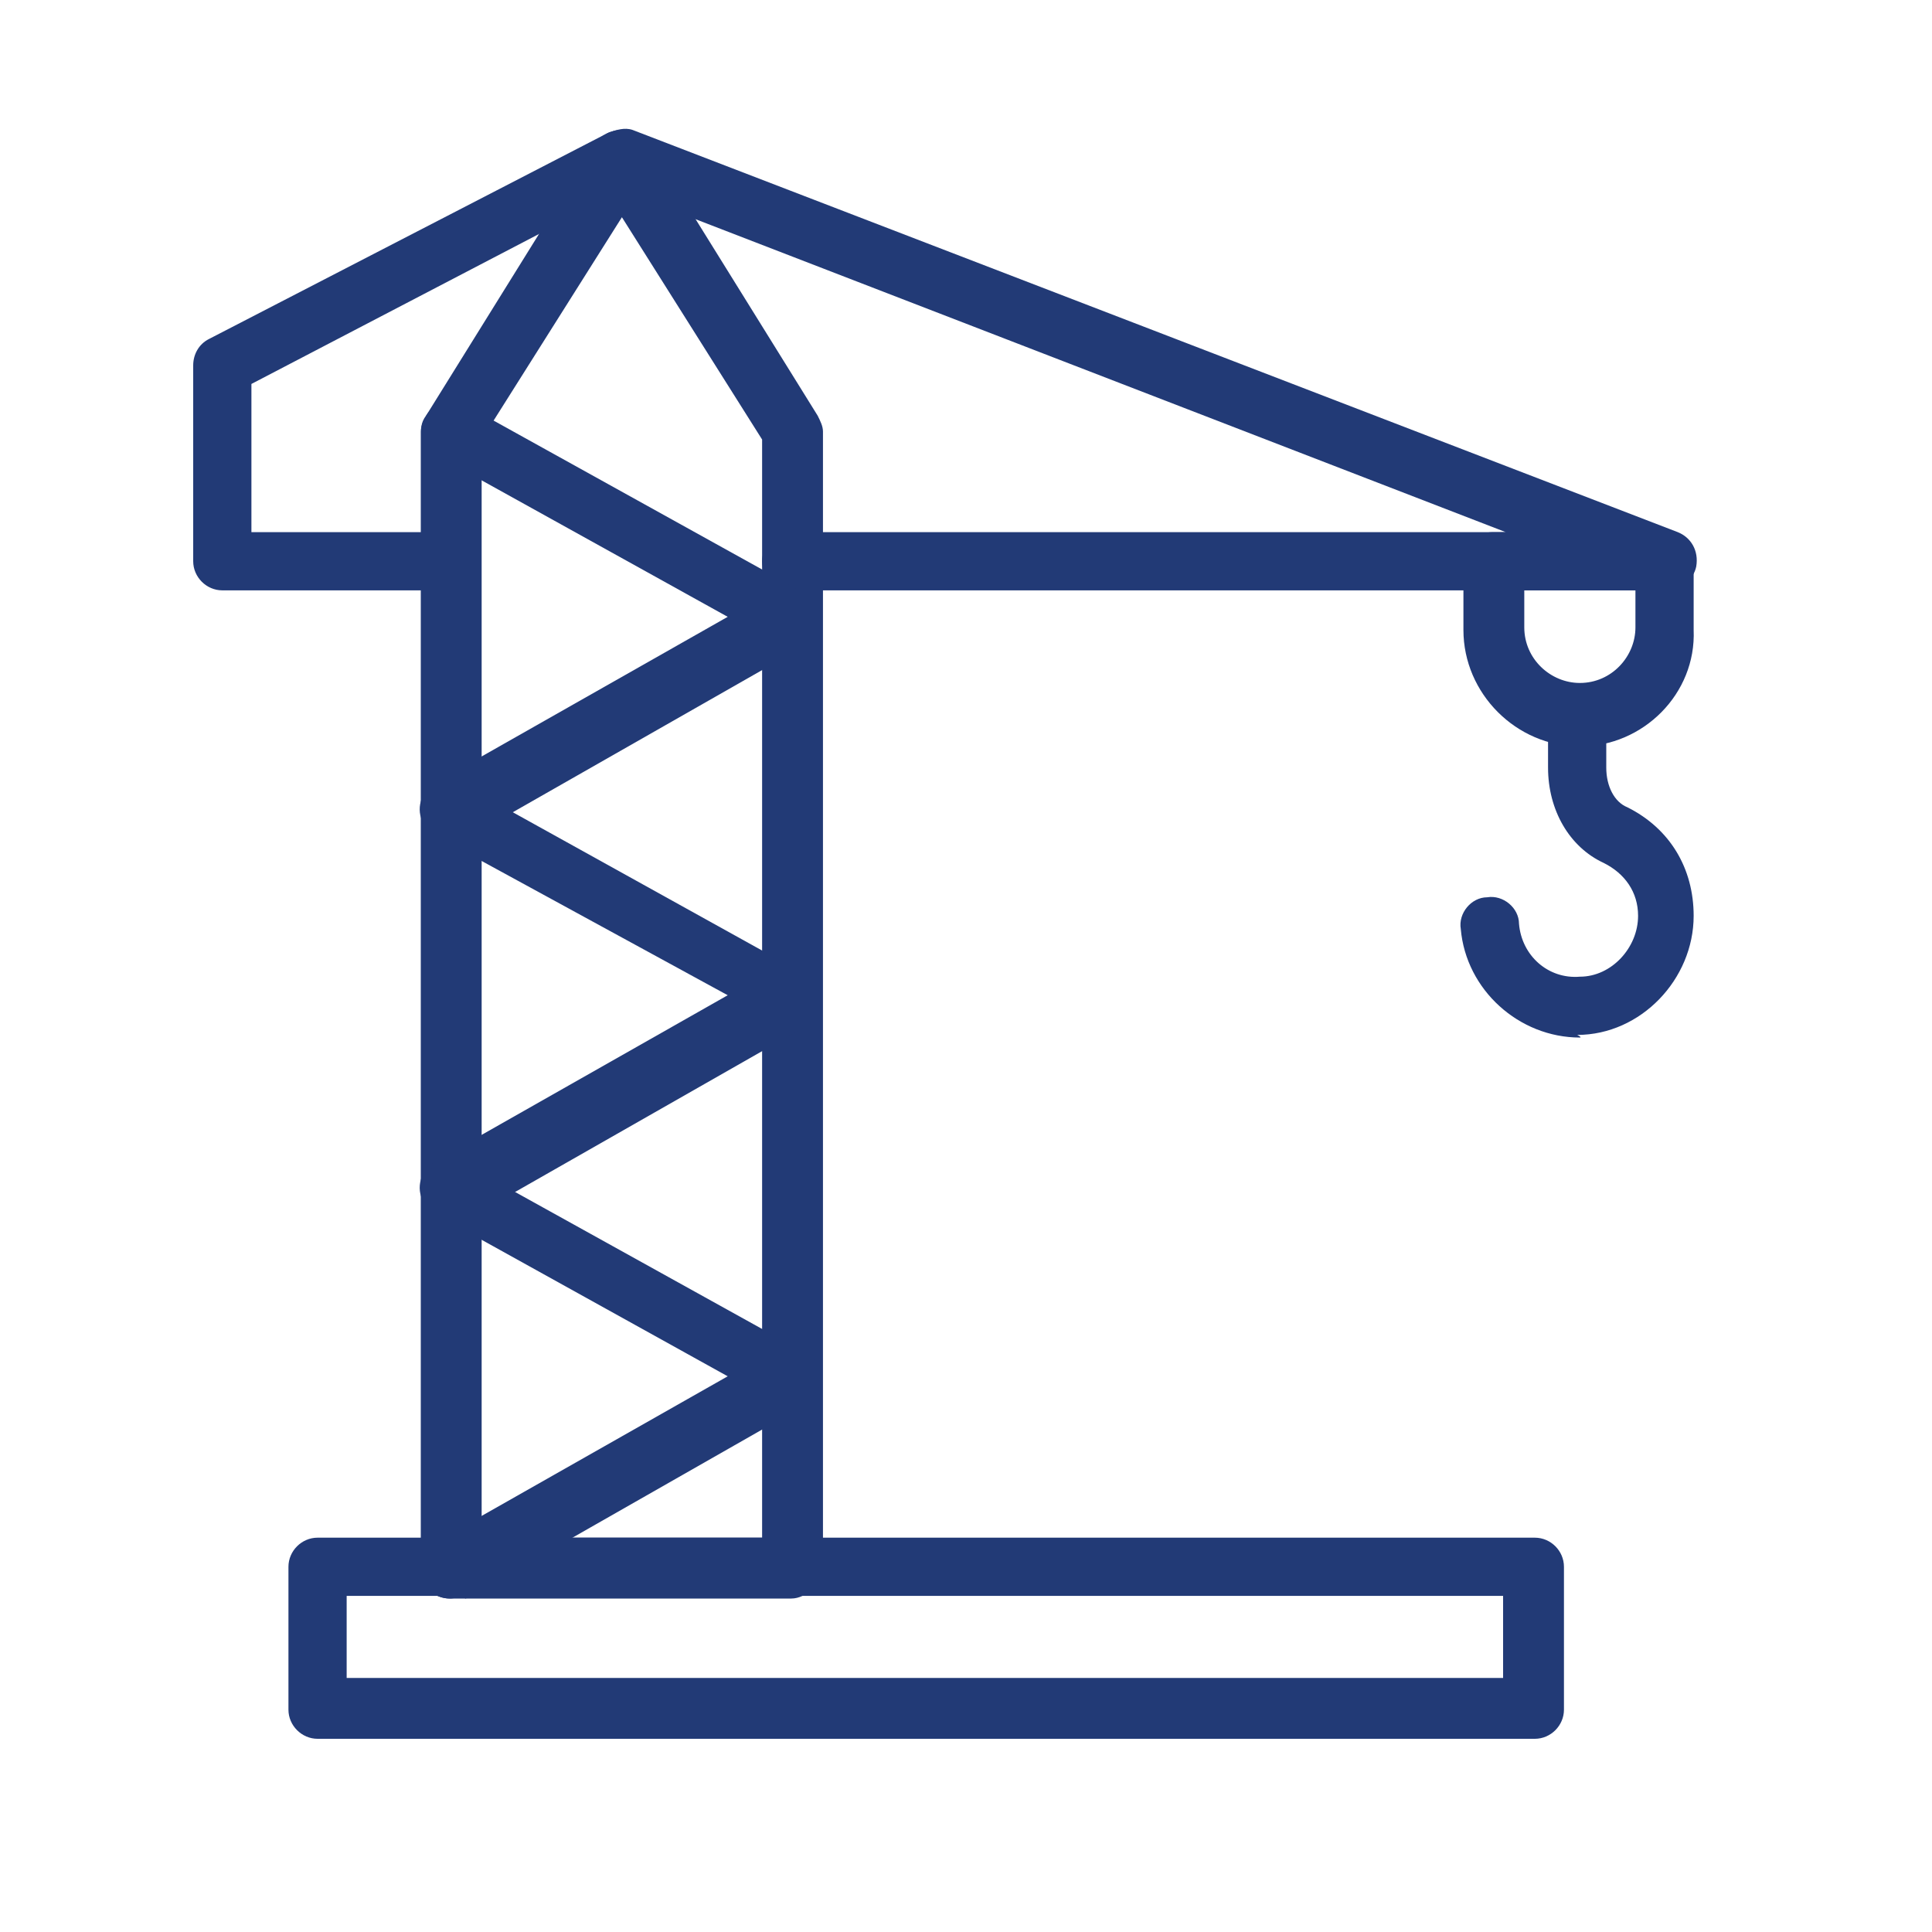
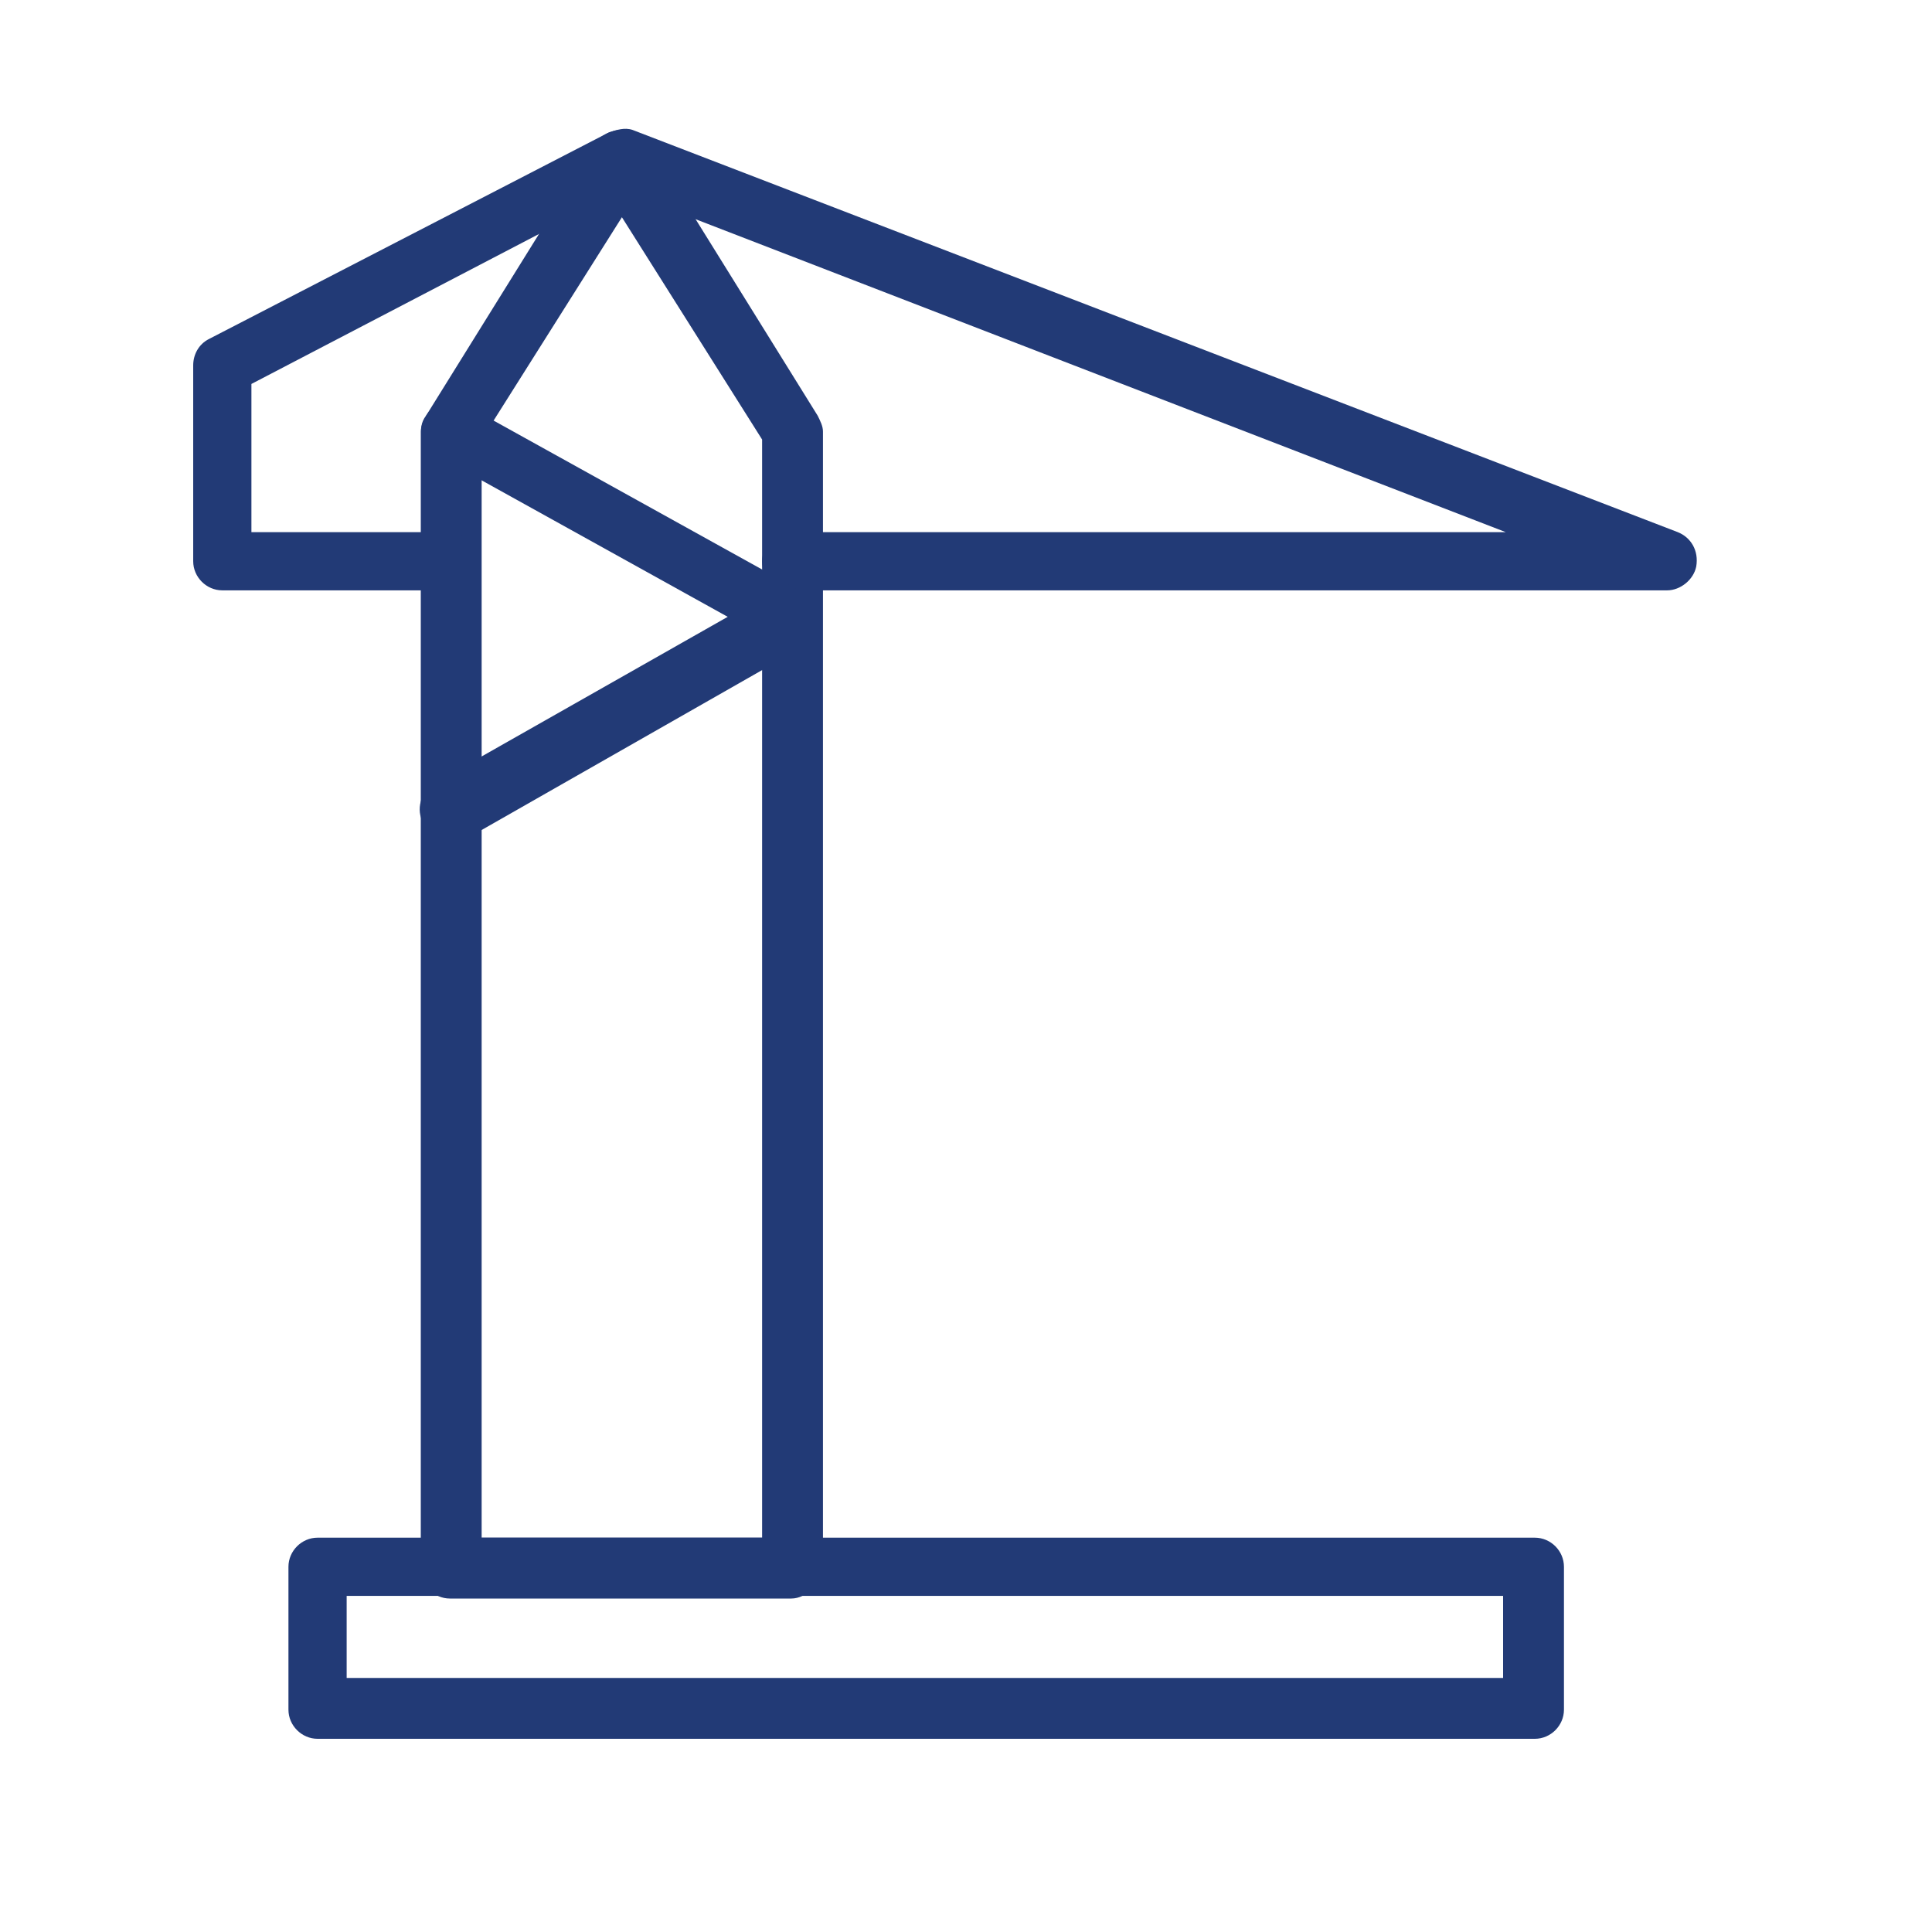
<svg xmlns="http://www.w3.org/2000/svg" width="30" height="30" viewBox="0 0 30 30" fill="none">
  <path d="M12.286 24.822H6.986C6.739 24.822 6.534 24.617 6.534 24.37V6.701C6.534 6.619 6.575 6.537 6.616 6.455L9.246 2.223C9.328 2.099 9.492 2.017 9.657 2.017C9.821 2.017 9.985 2.099 10.068 2.223L12.697 6.455C12.738 6.537 12.779 6.619 12.779 6.701V24.37C12.738 24.576 12.533 24.822 12.286 24.822ZM7.479 23.877H11.834V6.825L9.657 3.373L7.479 6.825V23.877Z" fill="#223A76" />
  <path d="M25.887 9.167H12.286C12.04 9.167 11.834 8.961 11.834 8.715C11.834 8.468 12.04 8.263 12.286 8.263H23.381L9.657 2.962L3.904 5.962V8.263H6.986C7.232 8.263 7.438 8.468 7.438 8.715C7.438 8.961 7.232 9.167 6.986 9.167H3.452C3.205 9.167 3 8.961 3 8.715V5.674C3 5.51 3.082 5.345 3.247 5.263L9.451 2.058C9.574 2.017 9.698 1.976 9.821 2.017L26.052 8.263C26.257 8.345 26.381 8.55 26.339 8.797C26.298 9.002 26.093 9.167 25.887 9.167Z" fill="#223A76" />
  <path d="M6.986 13.029C6.822 13.029 6.657 12.947 6.575 12.783C6.452 12.577 6.534 12.29 6.739 12.166L11.3 9.578L6.78 7.071C6.575 6.948 6.452 6.66 6.616 6.455C6.739 6.249 7.027 6.126 7.232 6.291L12.492 9.208C12.656 9.29 12.739 9.454 12.739 9.619C12.739 9.783 12.656 9.948 12.492 10.03L7.232 13.029C7.15 12.988 7.068 13.029 6.986 13.029Z" fill="#223A76" />
-   <path d="M6.986 18.905C6.822 18.905 6.657 18.823 6.575 18.659C6.452 18.453 6.534 18.166 6.739 18.042L11.3 15.454L6.78 12.988C6.575 12.865 6.452 12.577 6.616 12.372C6.739 12.166 7.027 12.043 7.232 12.207L12.492 15.125C12.656 15.207 12.739 15.371 12.739 15.536C12.739 15.7 12.656 15.865 12.492 15.947L7.232 18.946C7.15 18.905 7.068 18.905 6.986 18.905Z" fill="#223A76" />
-   <path d="M6.986 24.822C6.822 24.822 6.657 24.74 6.575 24.576C6.452 24.37 6.534 24.083 6.739 23.959L11.3 21.371L6.78 18.864C6.575 18.741 6.452 18.453 6.616 18.248C6.739 18.042 7.027 17.919 7.232 18.084L12.492 21.001C12.656 21.083 12.739 21.247 12.739 21.412C12.739 21.576 12.656 21.741 12.492 21.823L7.232 24.822C7.15 24.781 7.068 24.822 6.986 24.822Z" fill="#223A76" />
-   <path d="M24.532 16.111C23.587 16.111 22.765 15.371 22.683 14.426C22.641 14.18 22.847 13.933 23.093 13.933C23.34 13.892 23.587 14.098 23.587 14.344C23.628 14.837 24.038 15.207 24.532 15.166C25.025 15.166 25.436 14.714 25.436 14.221C25.436 13.851 25.23 13.563 24.901 13.399C24.367 13.152 24.038 12.577 24.038 11.92V11.098C24.038 10.851 24.244 10.646 24.491 10.646C24.737 10.646 24.942 10.851 24.942 11.098V11.92C24.942 12.207 25.066 12.454 25.271 12.536C25.929 12.865 26.299 13.481 26.299 14.221C26.299 15.207 25.477 16.07 24.491 16.07C24.573 16.111 24.532 16.111 24.532 16.111Z" fill="#223A76" />
-   <path d="M24.532 11.591C23.545 11.591 22.724 10.769 22.724 9.783V8.715C22.724 8.468 22.929 8.263 23.176 8.263H25.846C26.093 8.263 26.299 8.468 26.299 8.715V9.783C26.34 10.769 25.518 11.591 24.532 11.591ZM23.669 9.167V9.742C23.669 10.235 24.08 10.605 24.532 10.605C25.025 10.605 25.395 10.194 25.395 9.742V9.167H23.669Z" fill="#223A76" />
  <path d="M23.833 27H4.931C4.685 27 4.479 26.794 4.479 26.548V24.329C4.479 24.082 4.685 23.877 4.931 23.877H23.833C24.08 23.877 24.285 24.082 24.285 24.329V26.548C24.285 26.794 24.08 27 23.833 27ZM5.383 26.055H23.34V24.781H5.383V26.055Z" fill="#223A76" />
</svg>